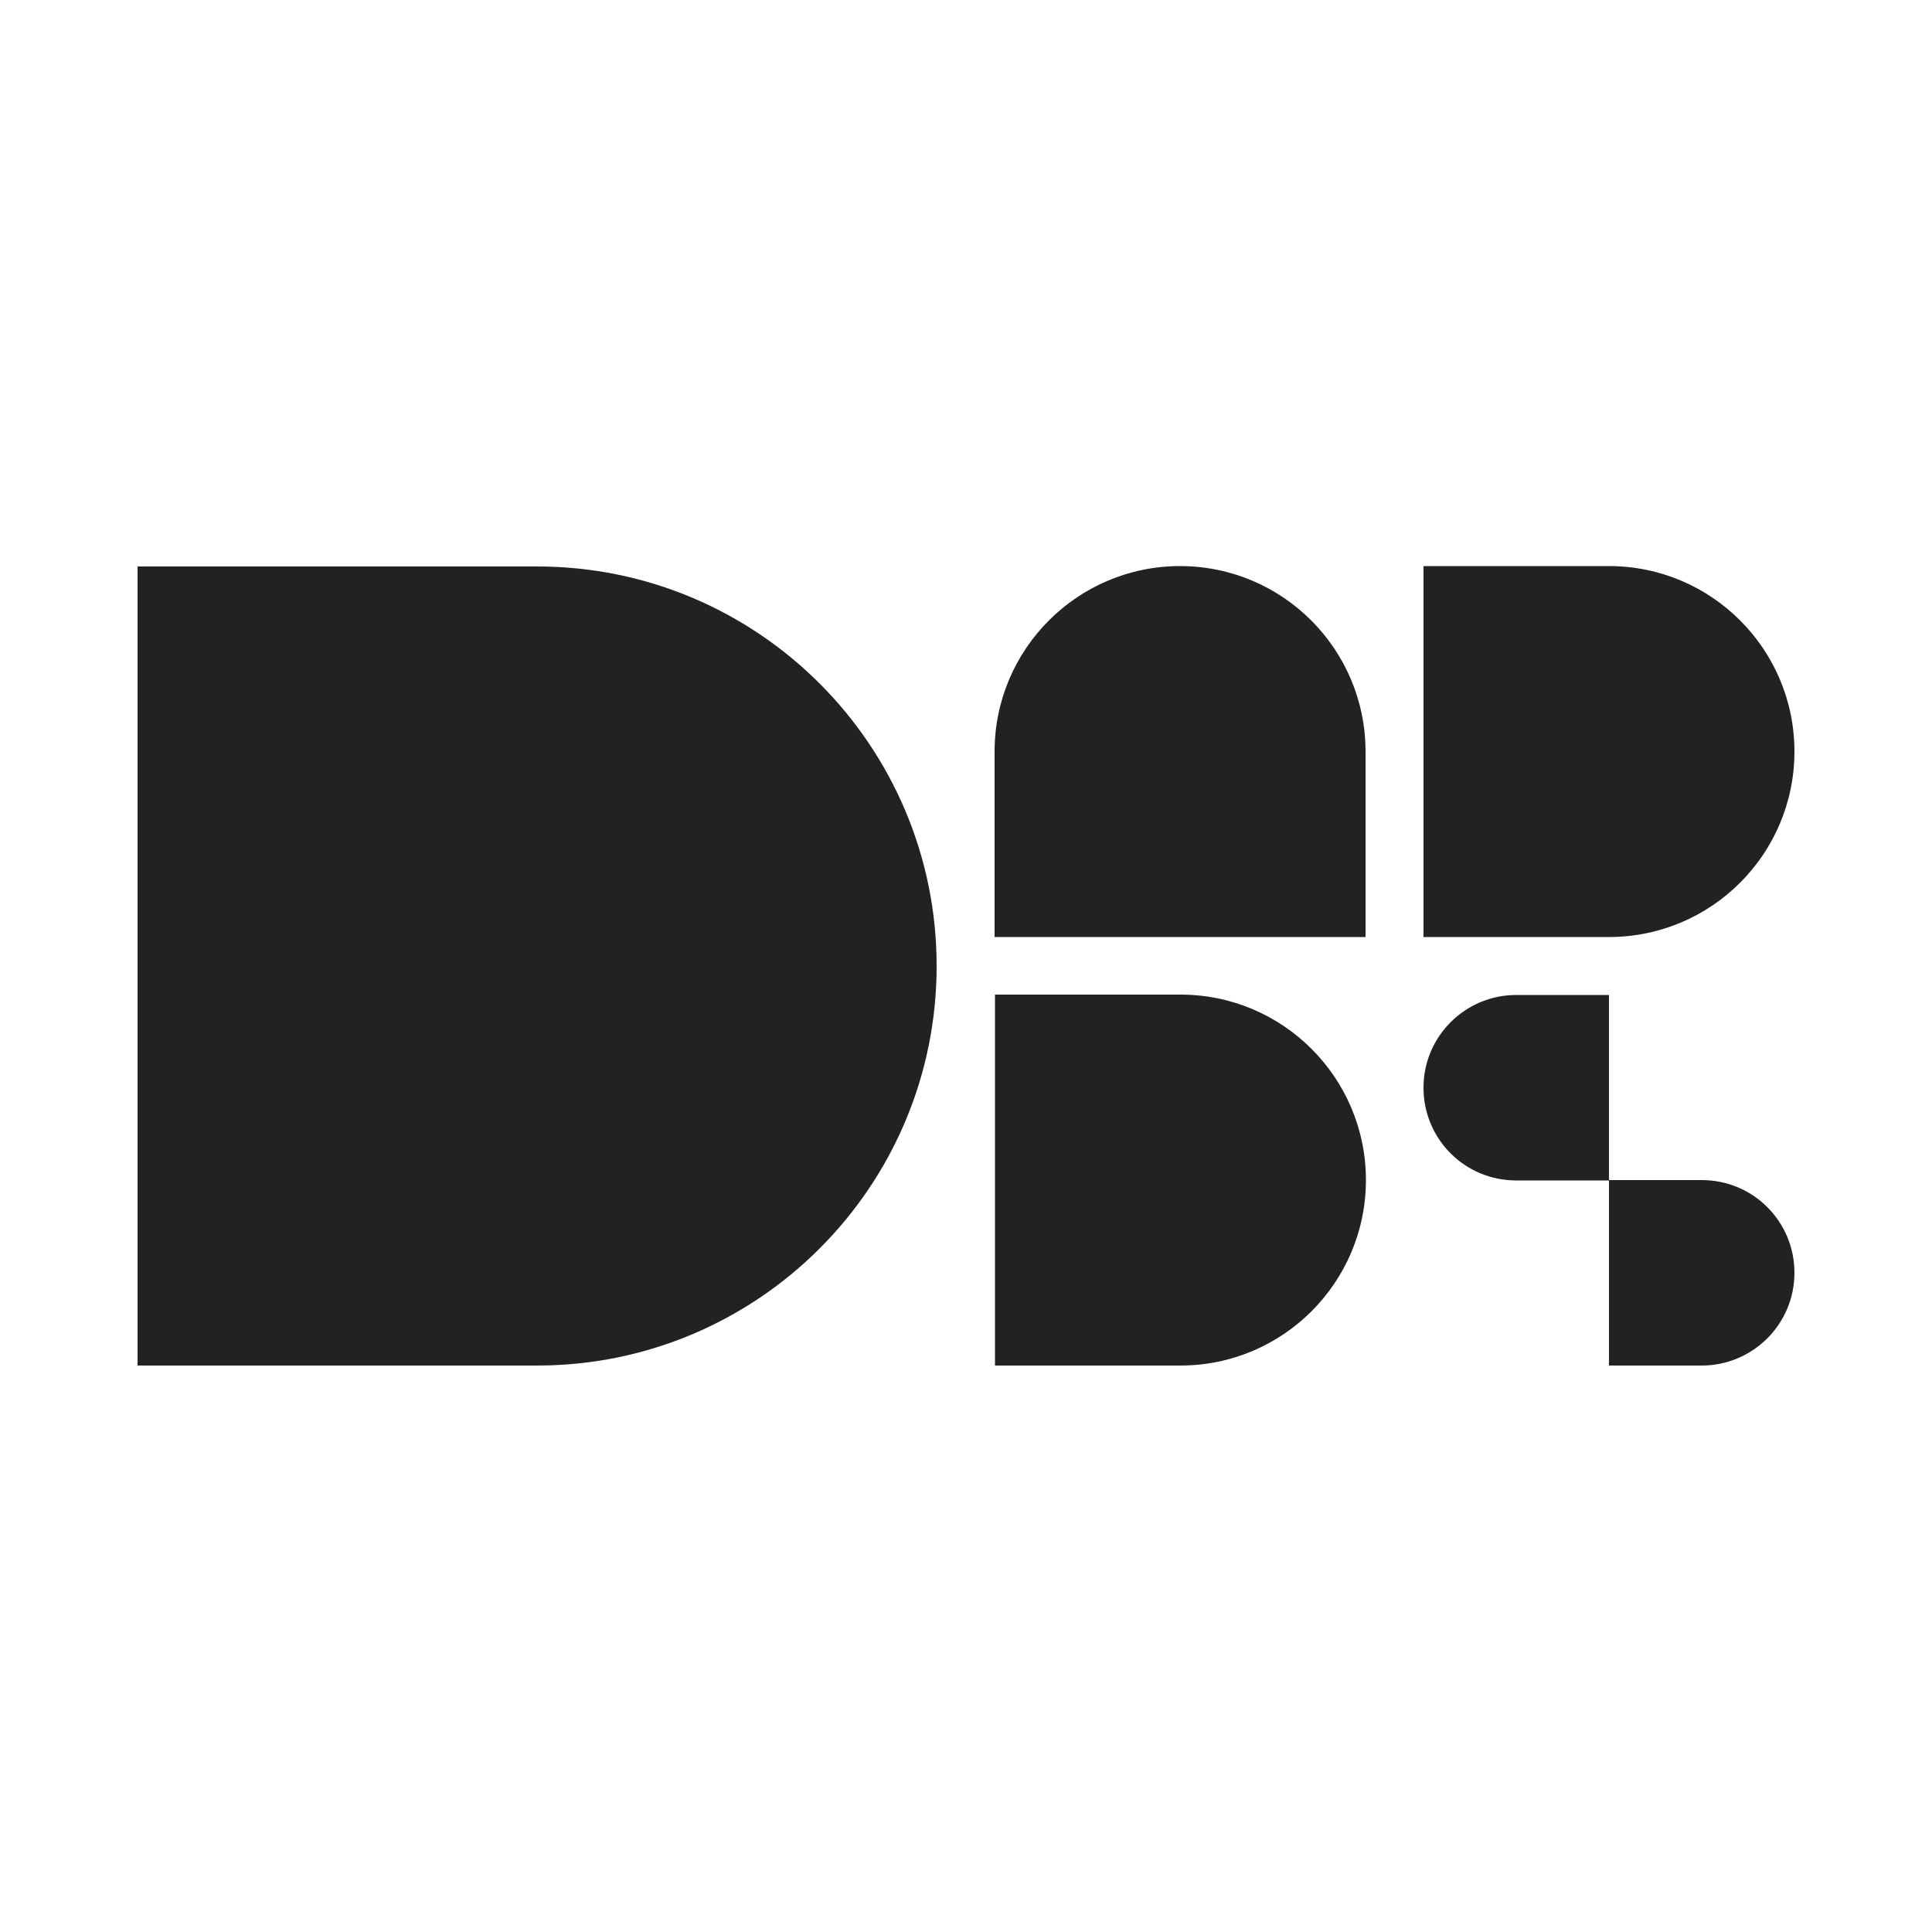
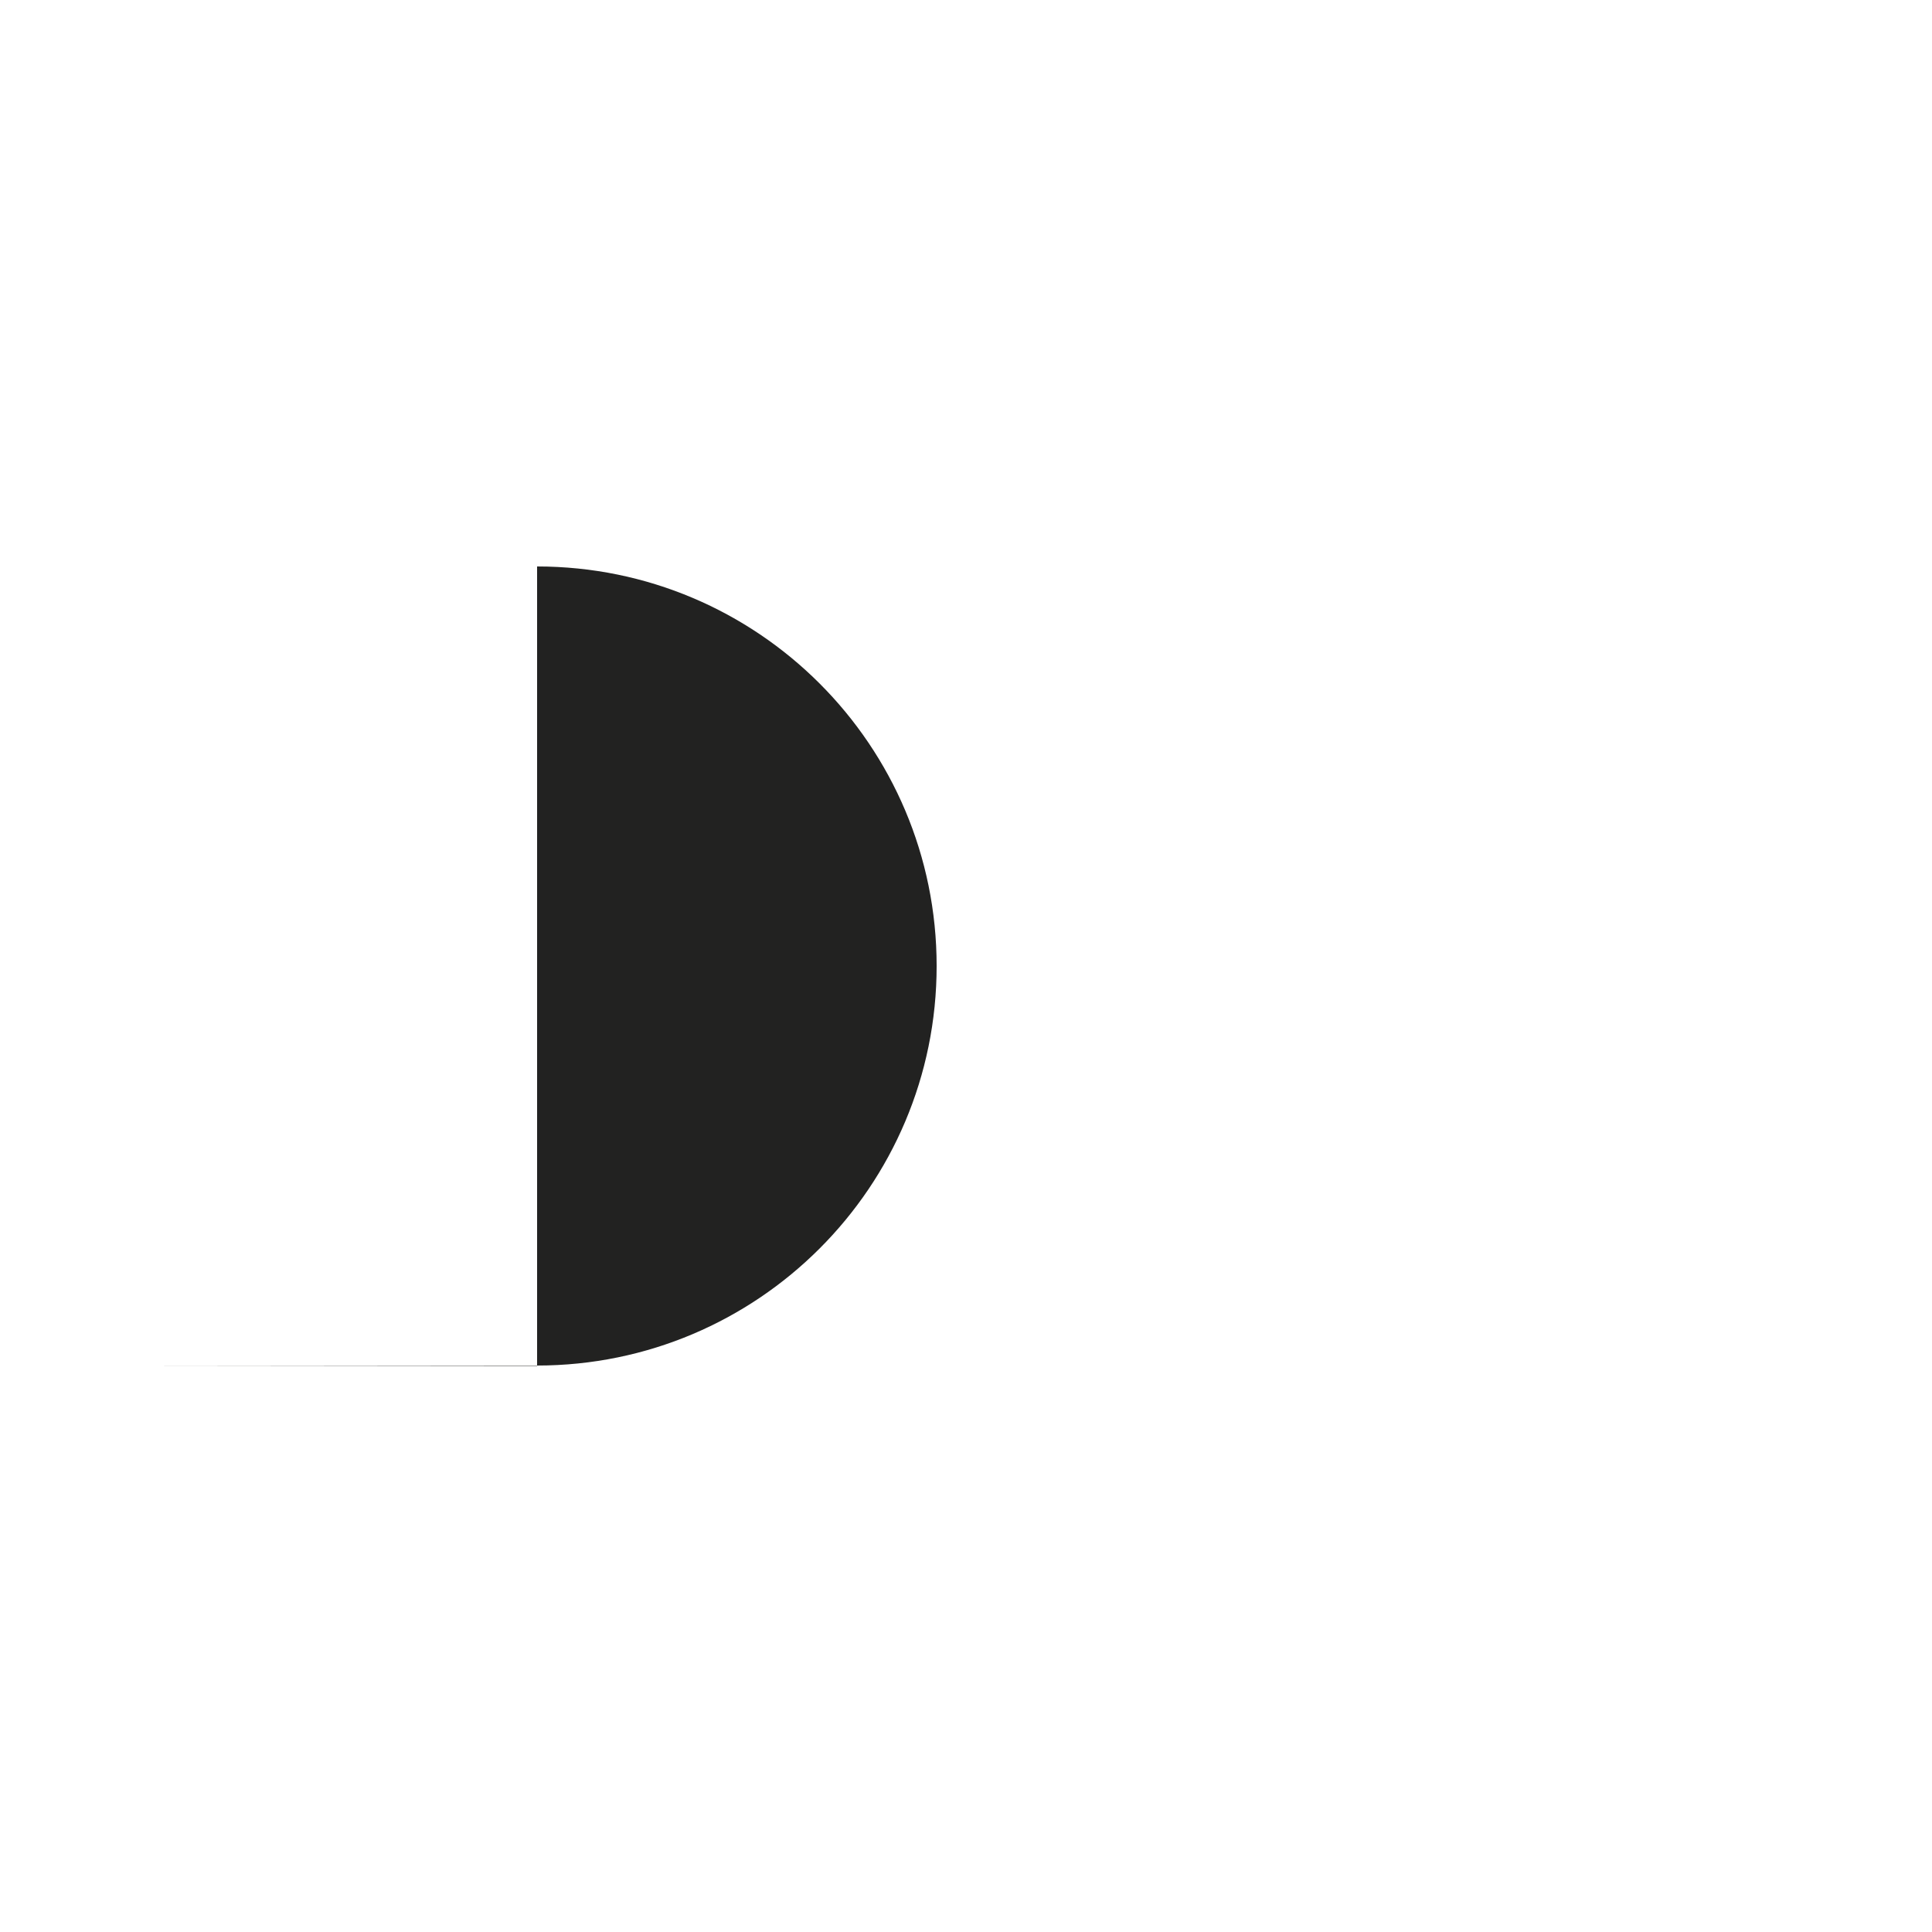
<svg xmlns="http://www.w3.org/2000/svg" id="_Слой_1" viewBox="0 0 50 50">
  <defs>
    <style>.cls-1{fill:#222221;}</style>
  </defs>
-   <path class="cls-1" d="M3.56,35.34h10.34c5.71,0,10.34-4.63,10.34-10.34s-4.63-10.34-10.34-10.34H3.56v20.69Z" />
-   <path class="cls-1" d="M35.34,24.25v-4.8c0-2.65-2.15-4.8-4.8-4.8s-4.8,2.15-4.8,4.8v4.8h9.59Z" />
-   <path class="cls-1" d="M36.84,24.25h4.8c2.65,0,4.8-2.15,4.8-4.8s-2.15-4.8-4.8-4.8h-4.8v9.59Z" />
-   <path class="cls-1" d="M41.64,25.75h-2.4c-1.32,0-2.4,1.07-2.4,2.4s1.07,2.4,2.4,2.4h2.4v-4.8Z" />
-   <path class="cls-1" d="M41.64,35.34h2.4c1.32,0,2.4-1.07,2.4-2.4s-1.07-2.4-2.4-2.4h-2.4v4.8Z" />
-   <path class="cls-1" d="M25.75,35.34h4.8c2.65,0,4.8-2.15,4.8-4.8s-2.15-4.8-4.8-4.8h-4.8v9.59Z" />
+   <path class="cls-1" d="M3.56,35.34h10.34c5.71,0,10.34-4.63,10.34-10.34s-4.63-10.34-10.34-10.34v20.69Z" />
</svg>